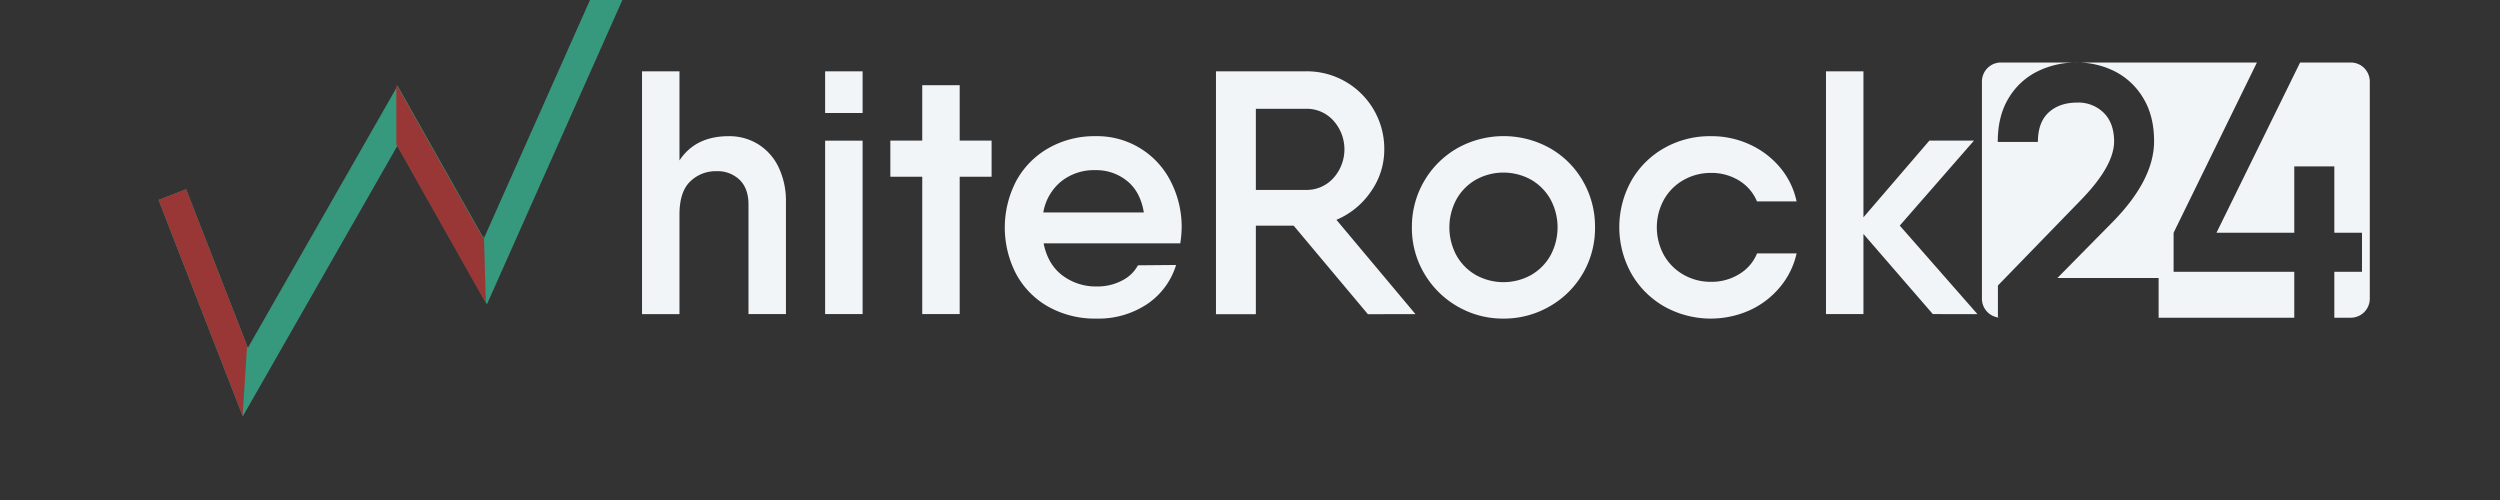
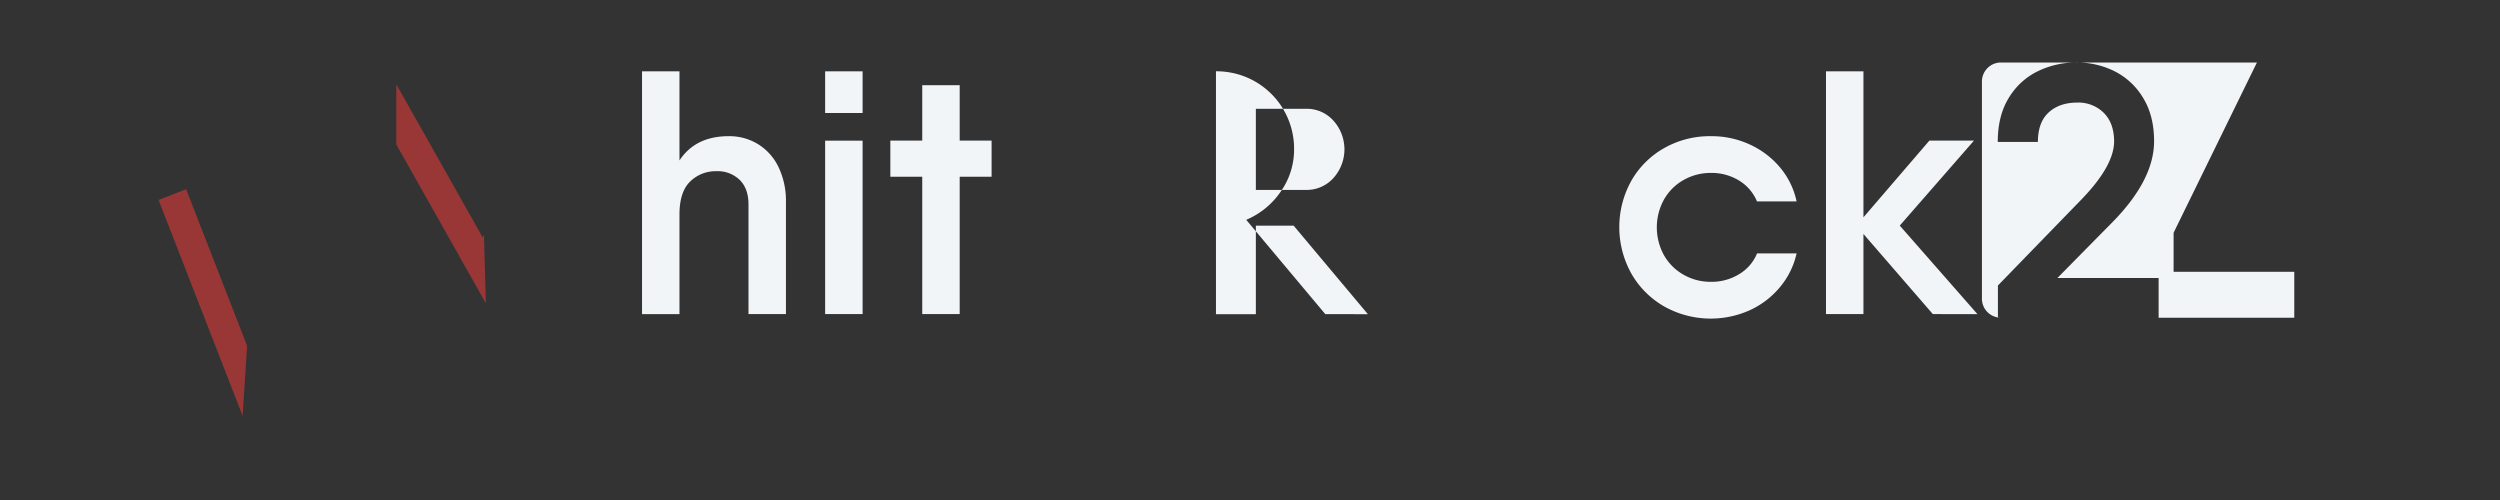
<svg xmlns="http://www.w3.org/2000/svg" id="Layer_1" data-name="Layer 1" viewBox="0 120 960 192">
  <rect x="0" y="120" width="960" height="192" fill="#333333" stroke="none" />
  <defs>
    <style>.cls-1,.cls-3,.cls-6{fill:none;}.cls-2{fill:#f1f5f8;}.cls-3{stroke:#36997d;}.cls-3,.cls-6{stroke-miterlimit:10;stroke-width:11.36px;}.cls-4{fill:#36997d;}.cls-5{clip-path:url(#clip-path);}.cls-6{stroke:#993737;}.cls-7{clip-path:url(#clip-path-2);}</style>
    <clipPath id="clip-path">
      <rect class="cls-1" x="53.36" y="183.28" width="42.65" height="102.53" transform="translate(15.12 -4.29) rotate(3.66)" />
    </clipPath>
    <clipPath id="clip-path-2">
      <polygon class="cls-1" points="187.06 253.82 152.19 253.82 152.19 151.29 184.18 151.29 187.06 253.82" />
    </clipPath>
  </defs>
  <path class="cls-2" d="M768.31,144h29.11a33.54,33.54,0,0,0-14.94,3.37,26.51,26.51,0,0,0-11.12,10.24q-4.23,6.87-4.22,16.9h15.41c0-5,1.38-8.81,4.15-11.34s6.43-3.78,11-3.78a13.79,13.79,0,0,1,10.12,3.92q3.95,3.91,4,10.93,0,9.21-12.06,21.85l-32.56,33.54V241.9a7.29,7.29,0,0,1-6.14-7.21V151.31A7.31,7.31,0,0,1,768.31,144Z" />
  <path class="cls-2" d="M881,224.36V242H828.91V226.74H790.05L811.49,205q15.68-16.08,15.68-30.79,0-9.77-4.22-16.63a26.79,26.79,0,0,0-11-10.24A32.13,32.13,0,0,0,797.42,144h69.24l-32,65.38v15Z" />
-   <path class="cls-2" d="M910,151.31v83.38a7.31,7.31,0,0,1-7.31,7.31h-6.31V224.36H907v-15H896.38V183.9H881v25.48H851.13L883.24,144h19.45A7.31,7.31,0,0,1,910,151.31Z" />
  <path class="cls-2" d="M291.08,175.35a21.05,21.05,0,0,1,7.86,8.79,30.05,30.05,0,0,1,2.86,13.58v42.89H287.42V198.52q0-6.12-3.39-9.45a12.13,12.13,0,0,0-8.86-3.33,14,14,0,0,0-10.19,4q-4.07,4-4.06,12.65v38.23H246.54V147.38h14.38v34.23q6.12-9.31,18.91-9.32A21.1,21.1,0,0,1,291.08,175.35Z" />
  <path class="cls-2" d="M316.85,147.38h14.39v16H316.85Zm0,26.64h14.39v66.59H316.85Z" />
  <path class="cls-2" d="M380.77,187.87H368.52v52.74H354.14V187.87H341.89V174h12.25V152.71h14.38V174h12.25Z" />
-   <path class="cls-2" d="M407.87,225.69A21.29,21.29,0,0,0,421.26,230a20.07,20.07,0,0,0,9.58-2.26,14,14,0,0,0,6.13-5.86l14.65-.13a27.94,27.94,0,0,1-11.25,15.11A33.78,33.78,0,0,1,421,242.34a36.64,36.64,0,0,1-18.38-4.53,31.71,31.71,0,0,1-12.38-12.52,38.65,38.65,0,0,1,0-35.82,32.22,32.22,0,0,1,12.38-12.59,35.72,35.72,0,0,1,18.11-4.59,31.61,31.61,0,0,1,28.9,17.51,38.14,38.14,0,0,1,4.13,17.65,45.29,45.29,0,0,1-.53,6H400.75Q402.34,221.44,407.87,225.69Zm31.37-24.1q-1.33-8-6.46-12.12a18.67,18.67,0,0,0-12.06-4.13,20.22,20.22,0,0,0-13.31,4.39,19.69,19.69,0,0,0-6.79,11.86Z" />
-   <path class="cls-2" d="M496.76,206.65H482.25v34H466.93V147.38h34.63a29.73,29.73,0,0,1,30,30,27.78,27.78,0,0,1-5.13,16.18,30.17,30.17,0,0,1-13.25,10.85l30.37,36.23H525.26Zm-14.51-13.72h19.31A13.75,13.75,0,0,0,512,188.4a16.47,16.47,0,0,0,0-22.11,13.77,13.77,0,0,0-10.39-4.52H482.25Z" />
-   <path class="cls-2" d="M559.69,237.68A34.9,34.9,0,0,1,546.9,225a34.13,34.13,0,0,1-4.73-17.71,34.68,34.68,0,0,1,17.52-30.43,36.46,36.46,0,0,1,35.42,0,33.87,33.87,0,0,1,12.72,12.65,34.87,34.87,0,0,1,4.66,17.78A34.45,34.45,0,0,1,595,237.68a35,35,0,0,1-17.71,4.66A34.67,34.67,0,0,1,559.69,237.68Zm28.23-12.06a19.88,19.88,0,0,0,7.46-7.52,22.67,22.67,0,0,0,0-21.57,19.9,19.9,0,0,0-7.46-7.53,21.89,21.89,0,0,0-21.17,0,19.83,19.83,0,0,0-7.46,7.53,22.67,22.67,0,0,0,0,21.57,19.81,19.81,0,0,0,7.46,7.52,21.89,21.89,0,0,0,21.17,0Z" />
+   <path class="cls-2" d="M496.76,206.65H482.25v34H466.93V147.38a29.73,29.73,0,0,1,30,30,27.78,27.78,0,0,1-5.13,16.18,30.17,30.17,0,0,1-13.25,10.85l30.37,36.23H525.26Zm-14.51-13.72h19.31A13.75,13.75,0,0,0,512,188.4a16.47,16.47,0,0,0,0-22.11,13.77,13.77,0,0,0-10.39-4.52H482.25Z" />
  <path class="cls-2" d="M683.54,230.22a32.64,32.64,0,0,1-11.66,8.92,36.56,36.56,0,0,1-32.82-1.46A33.86,33.86,0,0,1,626.41,225a36.64,36.64,0,0,1,0-35.55,33.39,33.39,0,0,1,12.65-12.59A35.53,35.53,0,0,1,657,172.29a35.14,35.14,0,0,1,14.91,3.19,33.18,33.18,0,0,1,11.66,8.86,29.87,29.87,0,0,1,6.32,13H674.68a17,17,0,0,0-6.86-8A20.2,20.2,0,0,0,657,186.4a21,21,0,0,0-10.52,2.73,19.8,19.8,0,0,0-7.53,7.53,22.16,22.16,0,0,0,0,21.31,19.78,19.78,0,0,0,7.53,7.52A20.87,20.87,0,0,0,657,228.22a20.17,20.17,0,0,0,10.92-3,16.48,16.48,0,0,0,6.79-7.92h15.18A30.37,30.37,0,0,1,683.54,230.22Z" />
  <path class="cls-2" d="M742.2,240.61l-26.64-30.77v30.77H701.18V147.38h14.38v56.07L740.87,174H758l-28.49,32.63,29.83,34Z" />
  <path class="cls-2" d="M767.14,241.9v.1h1.17A6.45,6.45,0,0,1,767.14,241.9Z" />
-   <polyline class="cls-3" points="261.41 55.68 186.38 224.24 152.65 164.44 94.21 266.71 66.18 194.72" />
-   <polygon class="cls-4" points="276 62.33 247.09 49.44 272.36 31.64 272.36 31.64 276 62.33" />
  <g class="cls-5">
    <polyline class="cls-6" points="261.41 55.68 186.38 224.24 152.65 164.44 94.21 266.71 66.18 194.72" />
  </g>
  <g class="cls-7">
    <polyline class="cls-6" points="261 55.27 185.97 223.83 152.24 164.03 93.8 266.3 65.77 194.31" />
  </g>
</svg>